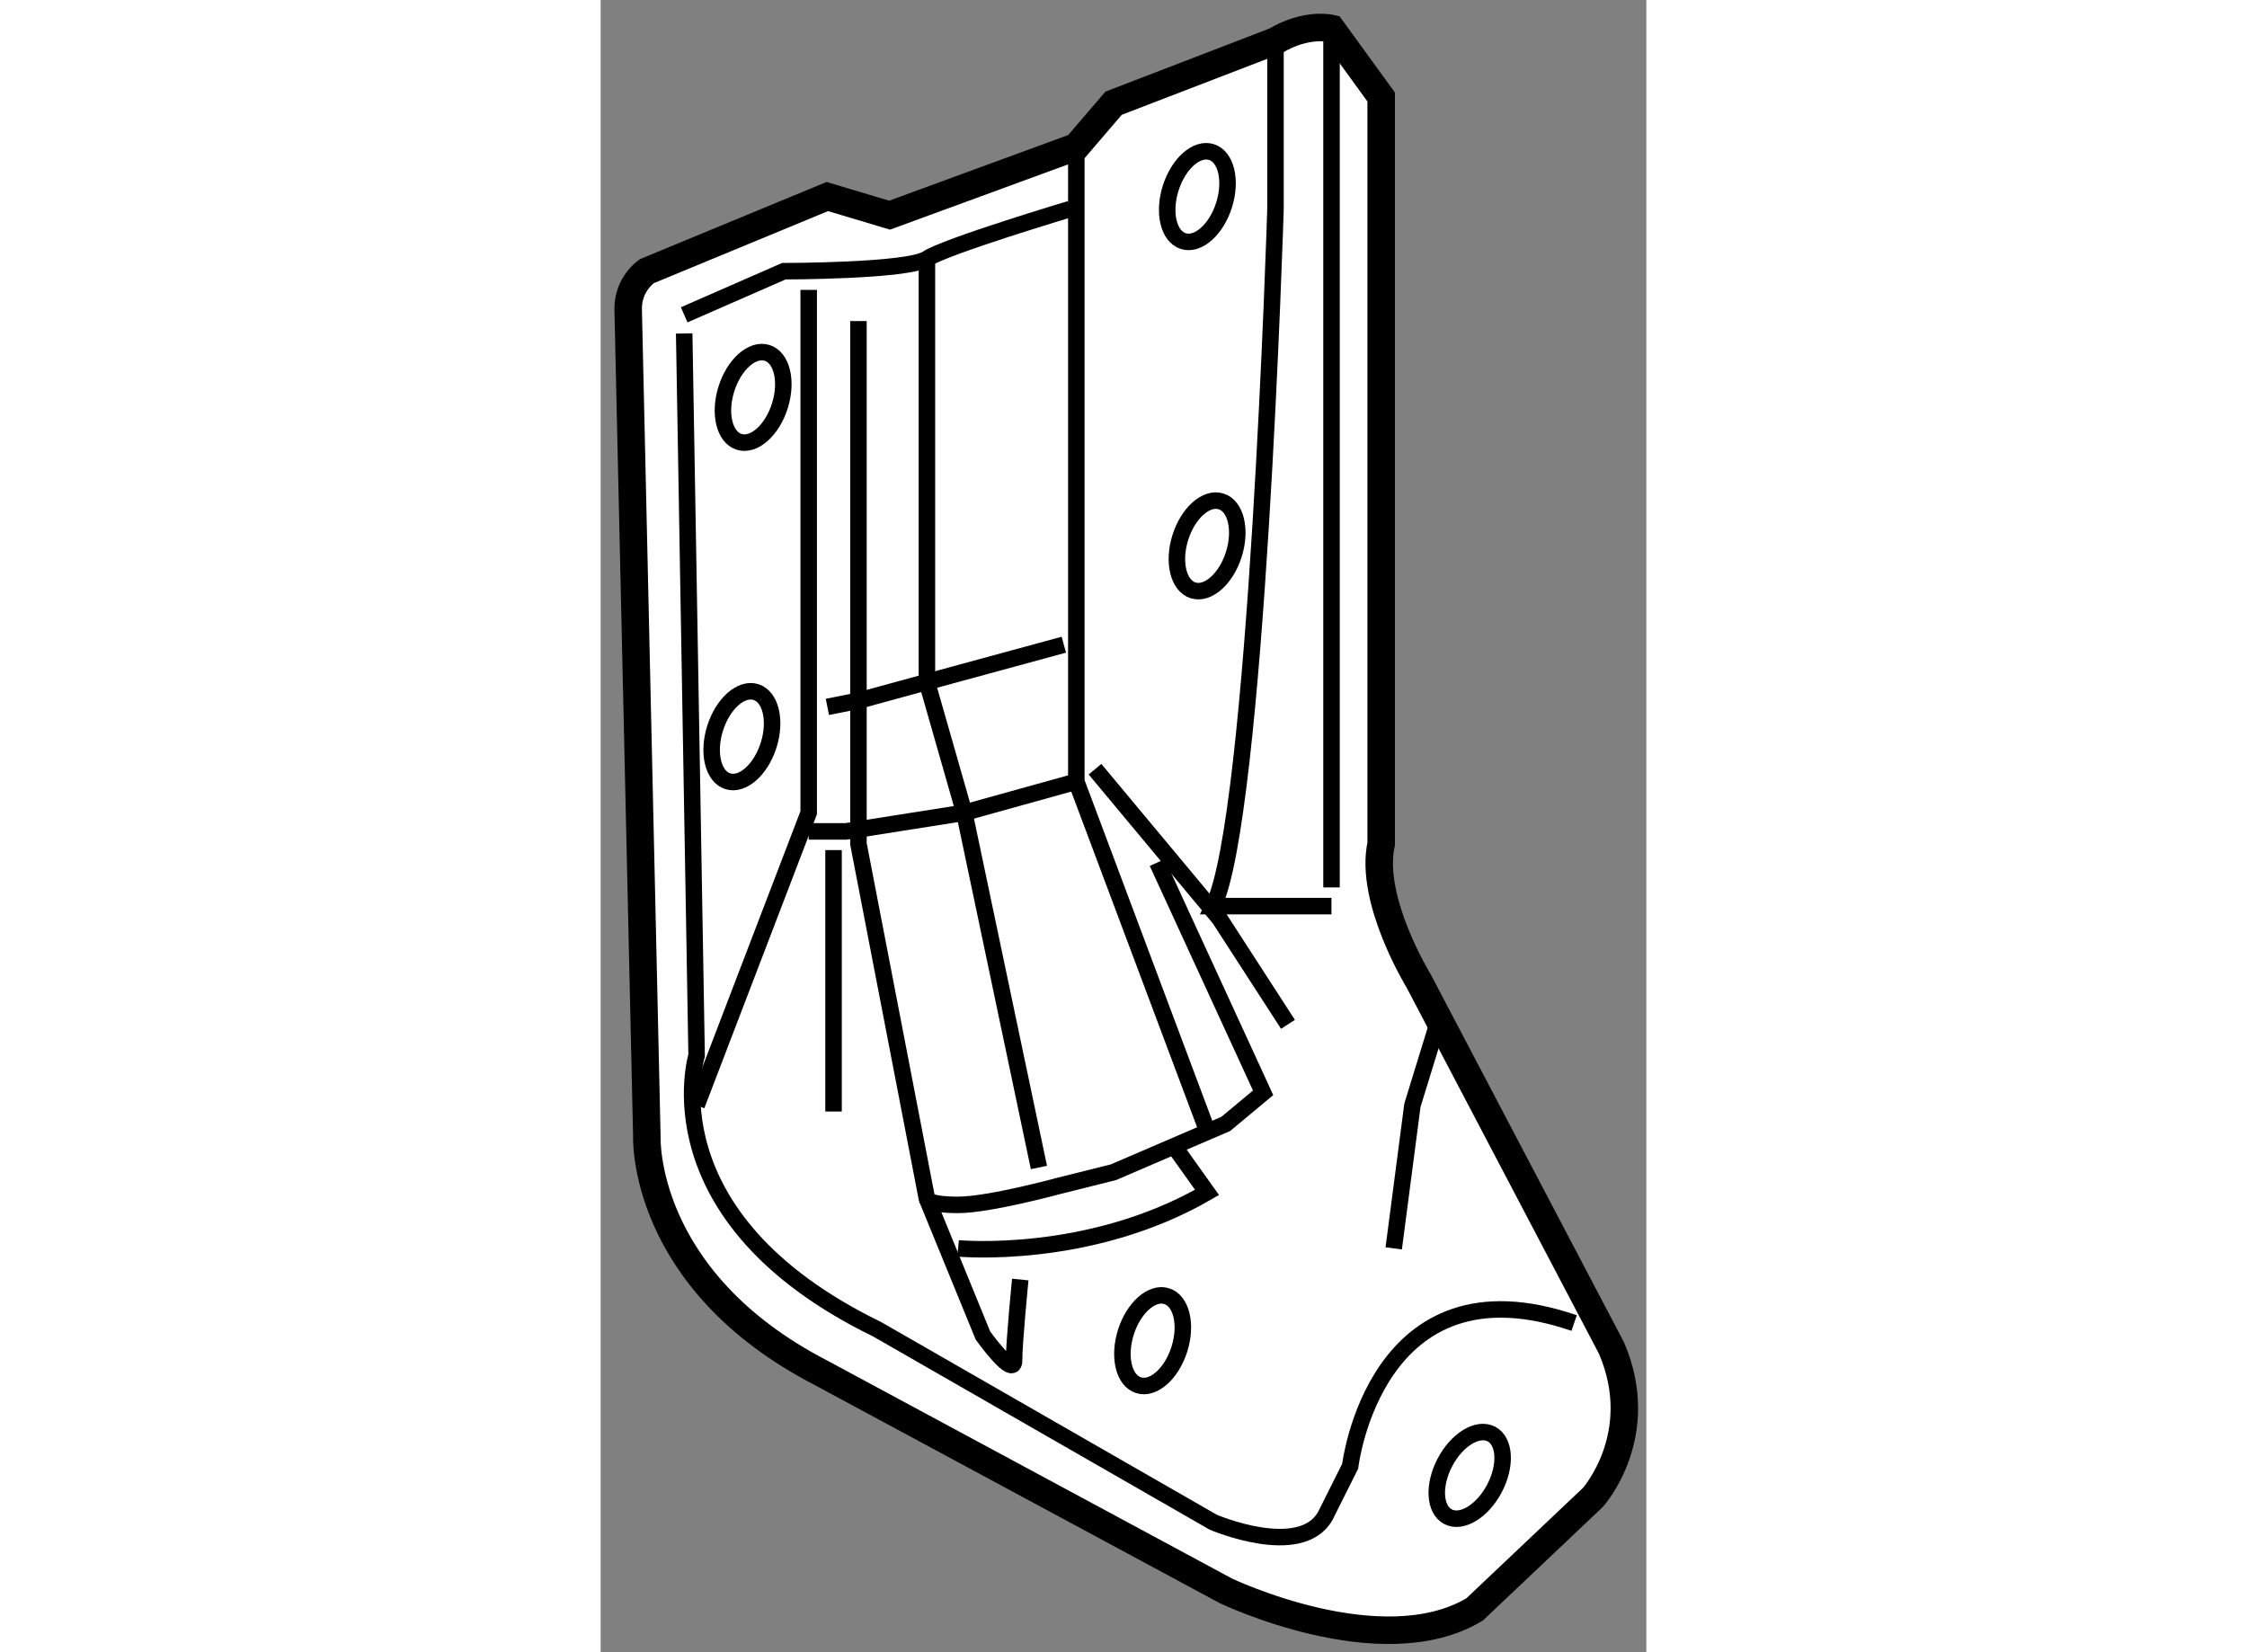
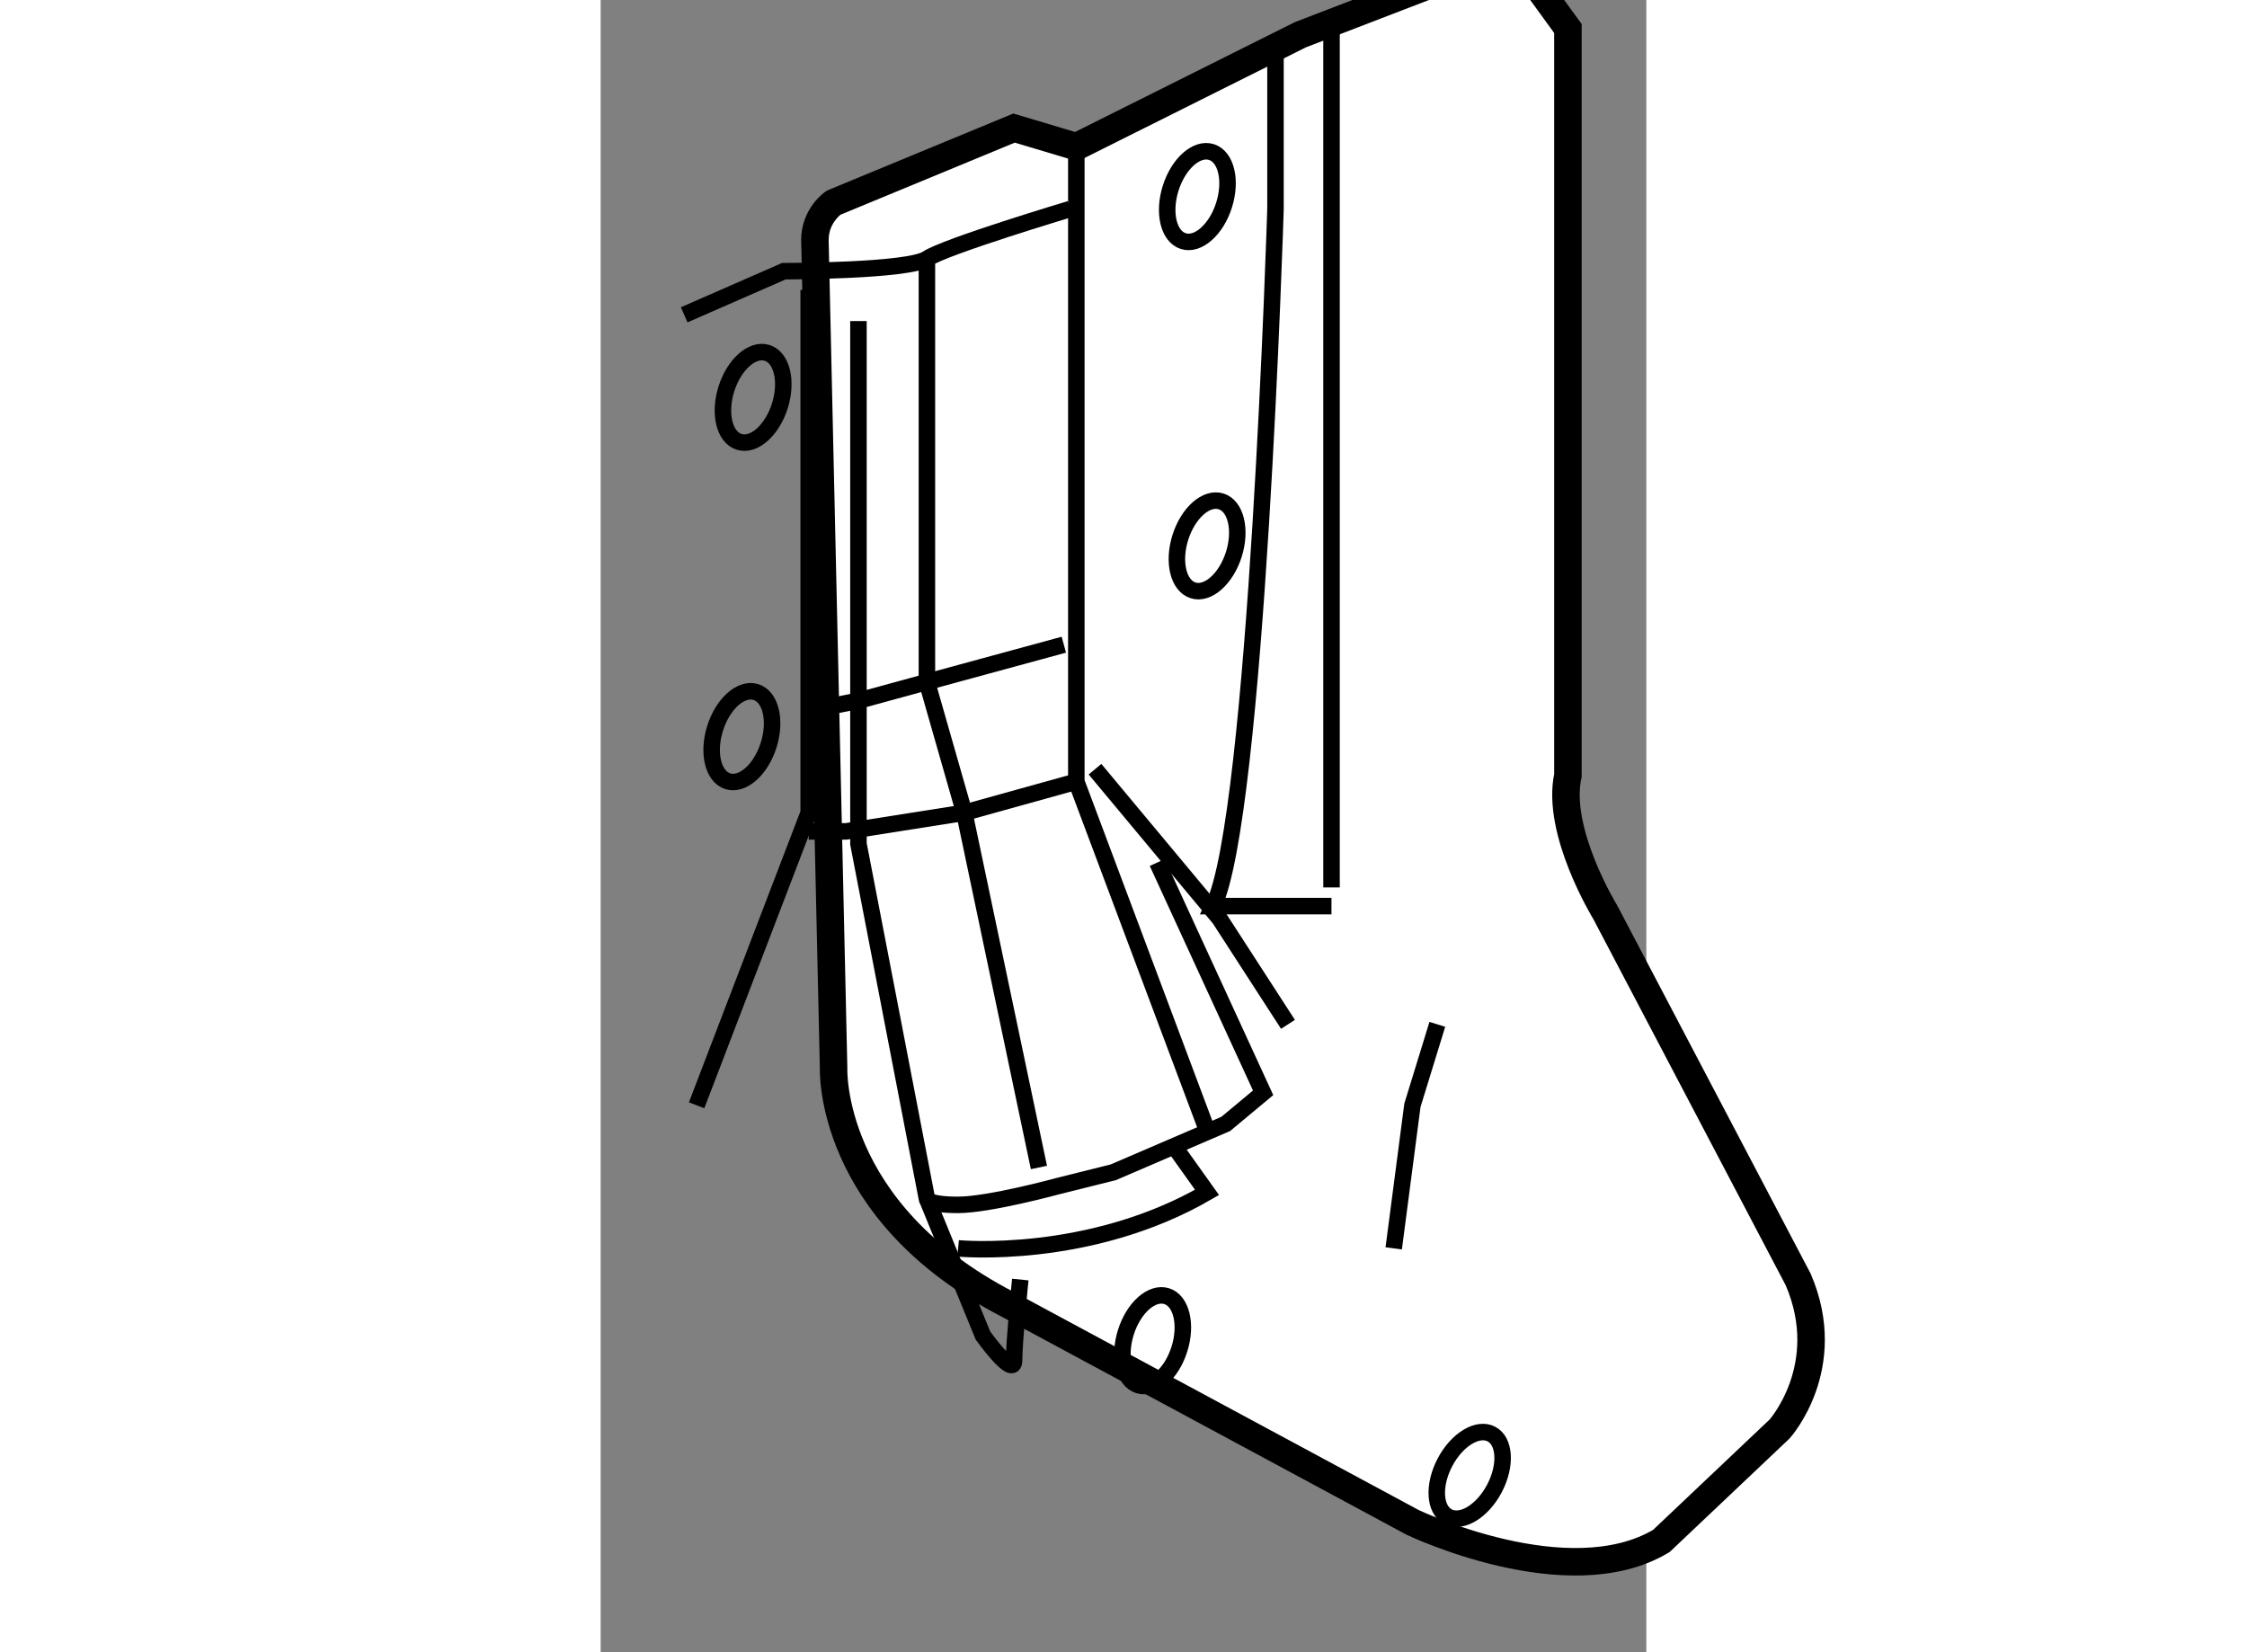
<svg xmlns="http://www.w3.org/2000/svg" version="1.1" x="0px" y="0px" width="244.8px" height="180px" viewBox="148.349 130.378 19.016 30.046" enable-background="new 0 0 244.8 180" xml:space="preserve">
  <rect x="148.349" y="130.378" width="19.016" height="30.046" fill="#808080" stroke="none" />
  <g>
-     <path fill="#FFFFFF" stroke="#000000" stroke-width="0.5" d="M156.999,133.046l-3.396,1.245l-1.132-0.339l-3.282,1.357    c0,0-0.34,0.227-0.34,0.68l0.34,15.055c0,0-0.114,2.604,3.169,4.3l7.357,3.962c0,0,2.829,1.358,4.527,0.34l2.151-2.037    c0,0,1.018-1.133,0.338-2.717l-3.508-6.678c0,0-0.905-1.472-0.68-2.49v-13.582l-0.905-1.246c0,0-0.452-0.113-1.019,0.227    l-2.942,1.132L156.999,133.046z" />
+     <path fill="#FFFFFF" stroke="#000000" stroke-width="0.5" d="M156.999,133.046l-1.132-0.339l-3.282,1.357    c0,0-0.34,0.227-0.34,0.68l0.34,15.055c0,0-0.114,2.604,3.169,4.3l7.357,3.962c0,0,2.829,1.358,4.527,0.34l2.151-2.037    c0,0,1.018-1.133,0.338-2.717l-3.508-6.678c0,0-0.905-1.472-0.68-2.49v-13.582l-0.905-1.246c0,0-0.452-0.113-1.019,0.227    l-2.942,1.132L156.999,133.046z" />
    <polyline fill="none" stroke="#000000" stroke-width="0.3" points="156.999,133.046 156.999,144.592 159.376,150.931   " />
    <polyline fill="none" stroke="#000000" stroke-width="0.3" points="157.339,144.366 159.603,147.082 160.848,149.006   " />
    <path fill="none" stroke="#000000" stroke-width="0.3" d="M149.868,136.103l1.812-0.793c0,0,2.264,0,2.603-0.226    c0.34-0.227,2.604-0.905,2.604-0.905" />
    <line fill="none" stroke="#000000" stroke-width="0.3" x1="161.64" y1="130.896" x2="161.64" y2="146.516" />
    <path fill="none" stroke="#000000" stroke-width="0.3" d="M160.621,131.122v3.057c0,0-0.34,11.092-1.132,12.677h2.15" />
    <polyline fill="none" stroke="#000000" stroke-width="0.3" points="152.132,135.65 152.132,145.158 150.094,150.478   " />
    <path fill="none" stroke="#000000" stroke-width="0.3" d="M153.037,136.216v9.508l1.245,6.452c0,0,0,0.113,0.566,0.113    s1.812-0.34,1.812-0.34l1.012-0.253l2.044-0.879l0.68-0.566l-1.925-4.188" />
    <polyline fill="none" stroke="#000000" stroke-width="0.3" points="154.282,135.084 154.282,142.78 154.962,145.158     156.319,151.609   " />
    <polyline fill="none" stroke="#000000" stroke-width="0.3" points="152.472,143.233 153.037,143.12 154.282,142.78     156.772,142.102   " />
    <polyline fill="none" stroke="#000000" stroke-width="0.3" points="163.564,149.006 163.111,150.478 162.771,153.08   " />
-     <path fill="none" stroke="#000000" stroke-width="0.3" d="M149.868,136.442l0.226,13.13c0,0-0.904,2.941,3.283,4.979l6.112,3.509    c0,0,1.585,0.679,2.037-0.113l0.453-0.905c0,0,0.453-3.848,4.073-2.604" />
    <polyline fill="none" stroke="#000000" stroke-width="0.3" points="152.132,145.497 152.811,145.497 154.962,145.158     156.999,144.592   " />
    <path fill="none" stroke="#000000" stroke-width="0.3" d="M154.282,152.176l1.019,2.489c0,0,0.566,0.792,0.566,0.453    c0-0.34,0.113-1.471,0.113-1.471" />
    <path fill="none" stroke="#000000" stroke-width="0.3" d="M154.849,153.08c0,0,2.377,0.228,4.527-1.018l-0.566-0.793" />
    <ellipse transform="matrix(0.954 0.301 -0.301 0.954 47.674 -41.688)" fill="none" stroke="#000000" stroke-width="0.3" cx="159.15" cy="133.896" rx="0.509" ry="0.849" />
    <ellipse transform="matrix(0.954 0.3 -0.3 0.954 49.387 -41.338)" fill="none" stroke="#000000" stroke-width="0.3" cx="159.405" cy="140.274" rx="0.51" ry="0.848" />
    <ellipse transform="matrix(0.954 0.3 -0.3 0.954 48.198 -38.987)" fill="none" stroke="#000000" stroke-width="0.3" cx="151.149" cy="137.575" rx="0.51" ry="0.848" />
    <ellipse transform="matrix(0.954 0.301 -0.301 0.954 50.186 -38.73)" fill="none" stroke="#000000" stroke-width="0.3" cx="150.923" cy="143.686" rx="0.51" ry="0.85" />
    <ellipse transform="matrix(0.954 0.301 -0.301 0.954 53.833 -40.468)" fill="none" stroke="#000000" stroke-width="0.3" cx="158.394" cy="154.665" rx="0.51" ry="0.849" />
    <ellipse transform="matrix(0.885 0.465 -0.465 0.885 91.996 -58.312)" fill="none" stroke="#000000" stroke-width="0.3" cx="164.166" cy="157.269" rx="0.509" ry="0.849" />
    <line fill="none" stroke="#000000" stroke-width="0.3" x1="152.584" y1="145.837" x2="152.584" y2="150.591" />
  </g>
</svg>